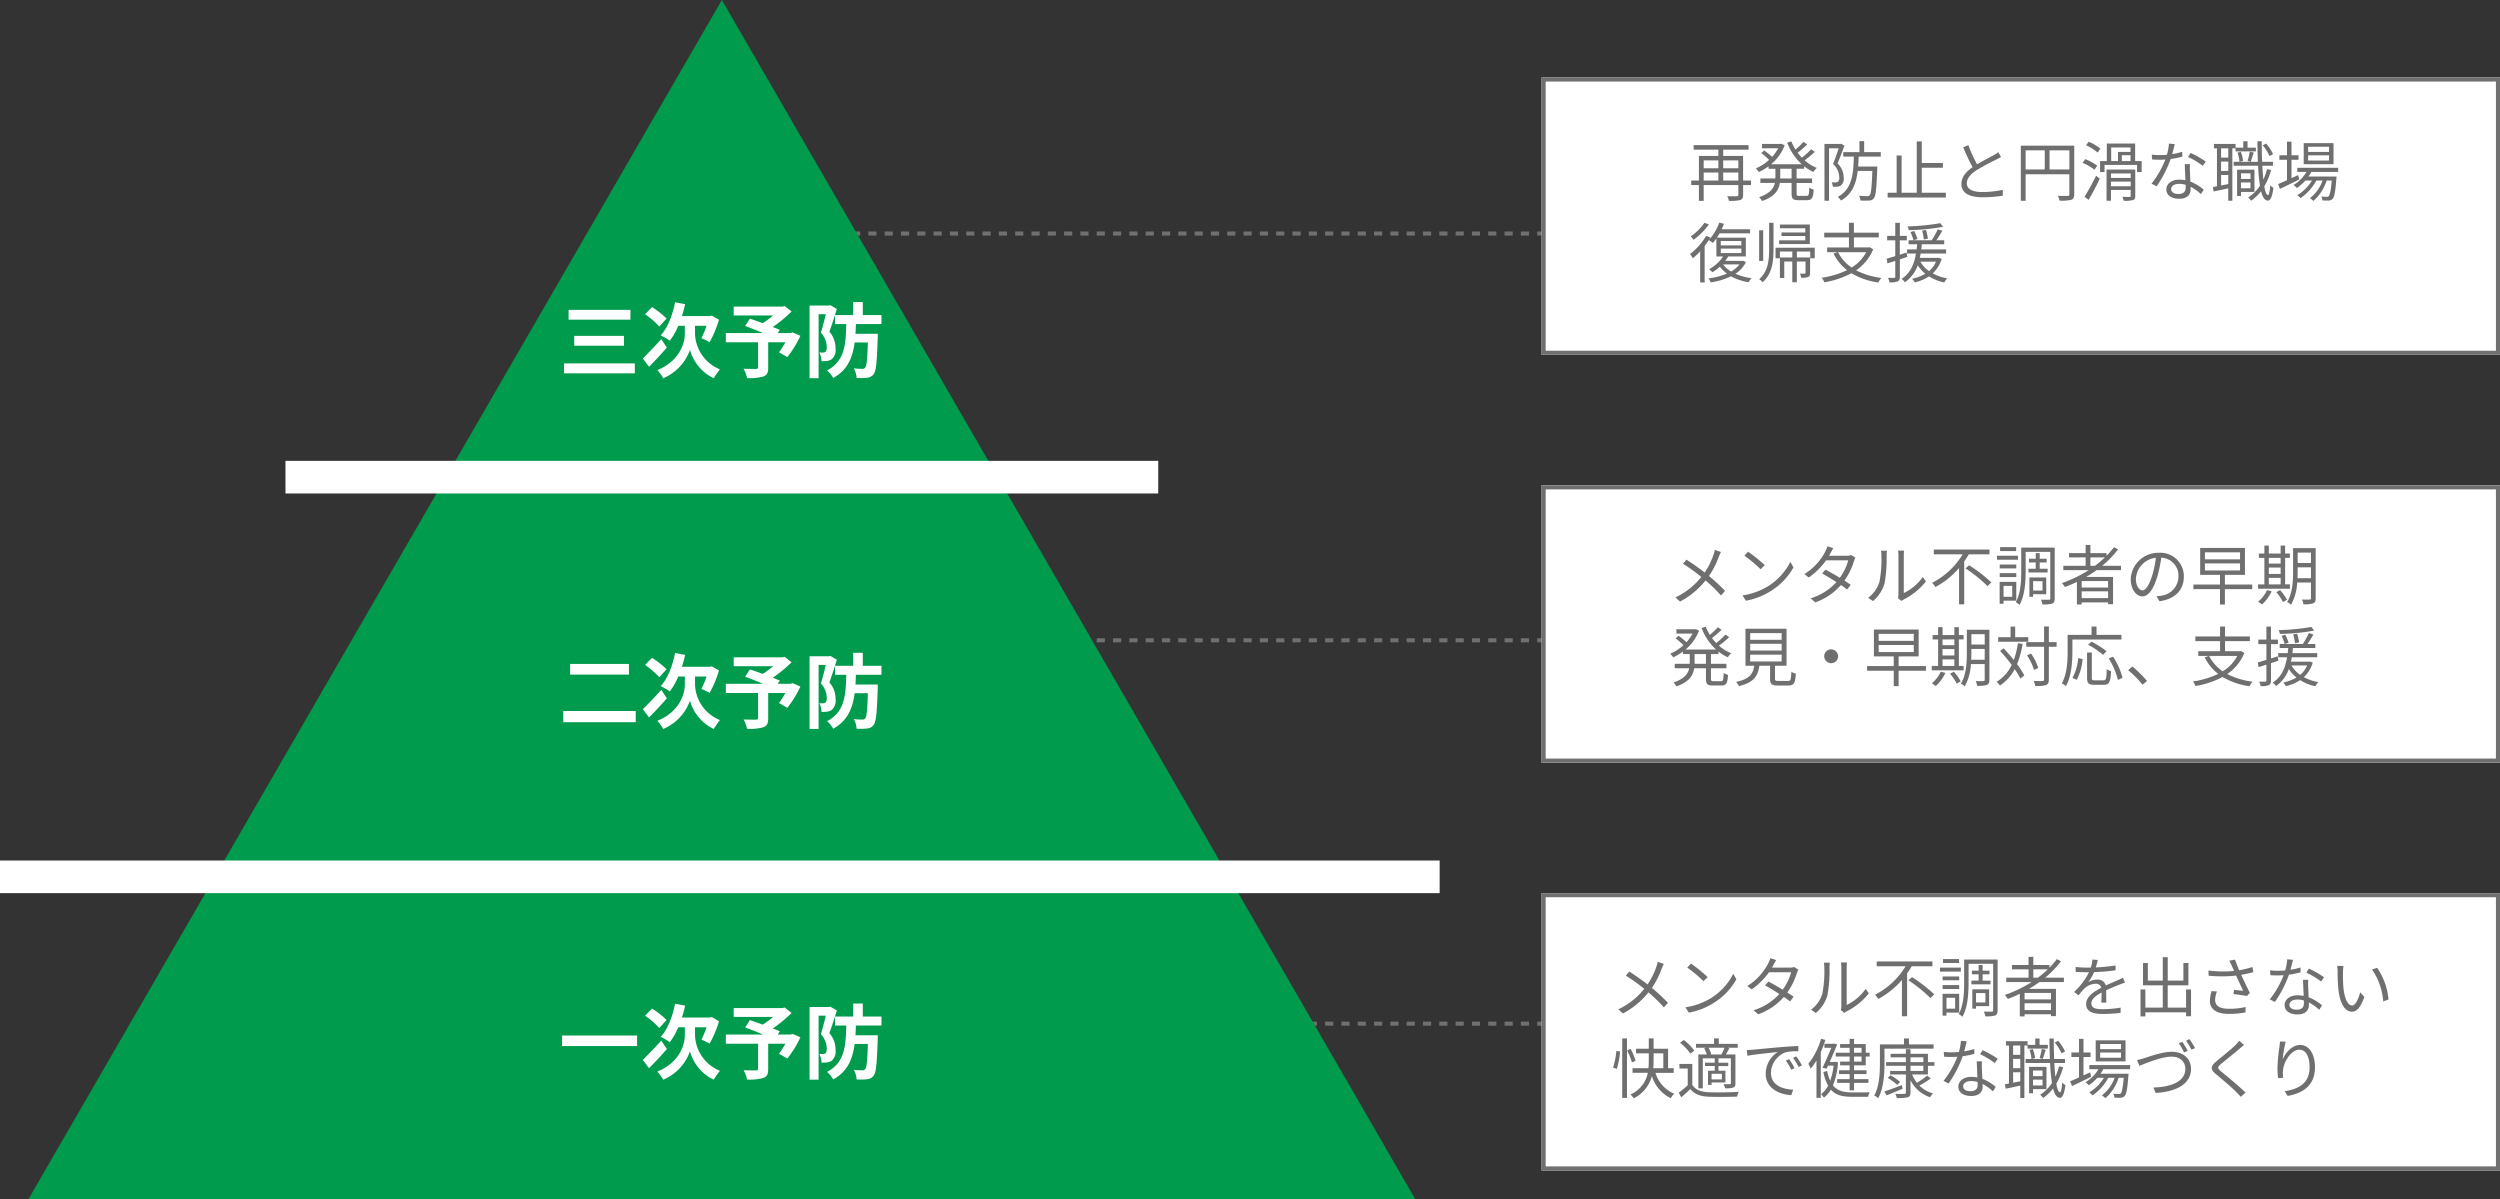
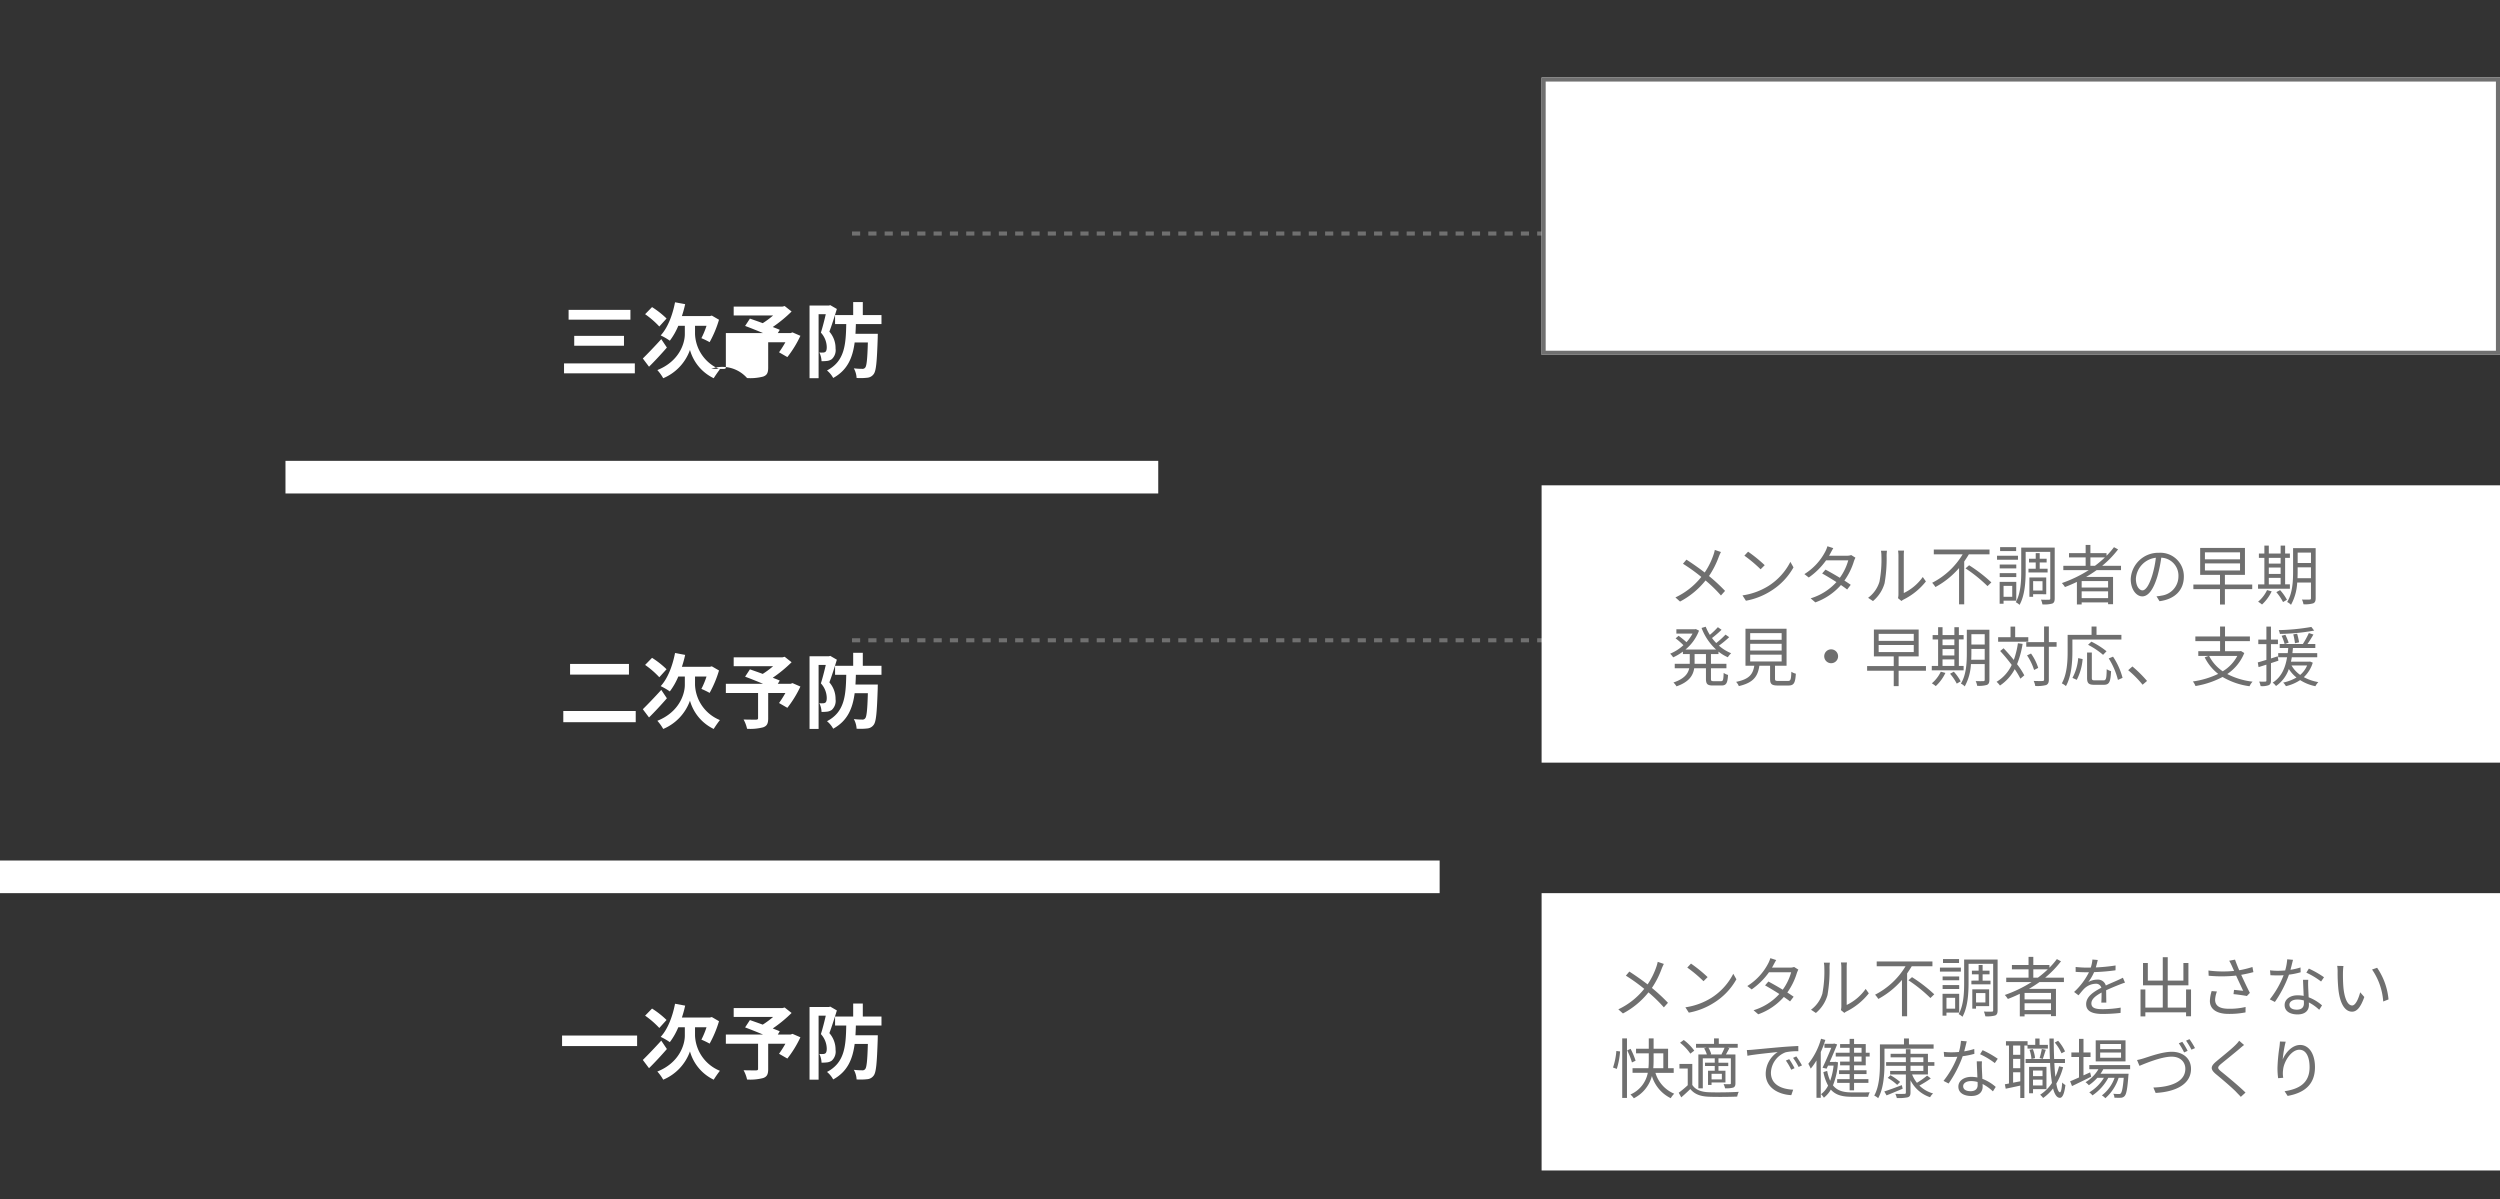
<svg xmlns="http://www.w3.org/2000/svg" width="613" height="294" viewBox="0 0 613 294">
  <rect x="0" y="0" width="613" height="294" fill="#333333" stroke="none" />
  <g id="グループ_5427" data-name="グループ 5427" transform="translate(-368 -6271)">
    <path id="パス_694" data-name="パス 694" d="M4094.914-16697.738h169.539" transform="translate(-3518 23026)" fill="none" stroke="#707070" stroke-width="1" stroke-dasharray="2" />
    <path id="パス_695" data-name="パス 695" d="M4094.914-16697.738h169.539" transform="translate(-3518 23125.738)" fill="none" stroke="#707070" stroke-width="1" stroke-dasharray="2" />
-     <path id="パス_696" data-name="パス 696" d="M4094.914-16697.738h169.539" transform="translate(-3518 23219.738)" fill="none" stroke="#707070" stroke-width="1" stroke-dasharray="2" />
    <g id="グループ_5426" data-name="グループ 5426" transform="translate(-139)">
-       <path id="多角形_7" data-name="多角形 7" d="M170,0,340,294H0Z" transform="translate(514 6271)" fill="#009b4c" />
      <g id="長方形_814" data-name="長方形 814" transform="translate(885 6290)" fill="#fff" stroke="#707070" stroke-width="1">
        <rect width="235" height="68" stroke="none" />
        <rect x="0.5" y="0.5" width="234" height="67" fill="none" />
      </g>
      <g id="長方形_815" data-name="長方形 815" transform="translate(885 6390)" fill="#fff" stroke="#707070" stroke-width="1">
        <rect width="235" height="68" stroke="none" />
-         <rect x="0.5" y="0.5" width="234" height="67" fill="none" />
      </g>
      <g id="長方形_816" data-name="長方形 816" transform="translate(885 6490)" fill="#fff" stroke="#707070" stroke-width="1">
        <rect width="235" height="68" stroke="none" />
-         <rect x="0.5" y="0.5" width="234" height="67" fill="none" />
      </g>
-       <path id="パス_780" data-name="パス 780" d="M8.528,15.272V13.3H12.24v1.968ZM3.744,13.3h3.6v1.968h-3.6Zm3.6-2.976v1.936h-3.6V10.328Zm4.9,0v1.936H8.528V10.328Zm3.1,4.944H13.408V9.24H8.528V7.7h6.224V6.584H1.28V7.7H7.344V9.24H2.576v6.032H.688v1.1H2.576v3.888H3.744V16.376h8.5v2.4c0,.256-.1.336-.384.336-.272.016-1.3.032-2.352,0a4.481,4.481,0,0,1,.432,1.136,9.746,9.746,0,0,0,2.784-.208c.512-.192.688-.544.688-1.264v-2.4h1.936ZM25.3,14.76H22.512V12.376H25.3Zm3.072-2.384v-.608a10.179,10.179,0,0,0,2.288,1.392,5.5,5.5,0,0,1,.816-.992,10.4,10.4,0,0,1-2.992-1.856,23.726,23.726,0,0,0,2.512-2.08l-.9-.624a20.846,20.846,0,0,1-2.272,2.064,10.864,10.864,0,0,1-1.04-1.232A24.765,24.765,0,0,0,29.12,6.424l-.9-.64a18.706,18.706,0,0,1-1.968,1.888,11.71,11.71,0,0,1-1.008-2l-1.024.3a13.788,13.788,0,0,0,3.568,5.3h-7.52A11.164,11.164,0,0,0,23.6,6.632l-.784-.384-.208.048h-4.56V7.352h3.968a11.208,11.208,0,0,1-1.488,2.112A22.249,22.249,0,0,0,18.592,7.9l-.736.624a16.961,16.961,0,0,1,1.92,1.68,11.066,11.066,0,0,1-3.248,2.08,6.436,6.436,0,0,1,.736.9,13.11,13.11,0,0,0,2.384-1.408v.608h1.68V14.76h-3.68v1.1H21.2c-.288,1.328-1.2,2.592-3.872,3.488a4.643,4.643,0,0,1,.752.944c3.136-1.088,4.08-2.72,4.336-4.432H25.3v2.56c0,1.312.352,1.664,1.7,1.664h2.1c1.168,0,1.5-.56,1.616-2.592a3.278,3.278,0,0,1-1.072-.5c-.064,1.712-.144,2.032-.64,2.032H27.168c-.544,0-.64-.1-.64-.592V15.864H30.32v-1.1H26.528V12.376Zm9.088-6.128L37.28,6.3H33.36v13.92h1.12V7.368h2.352c-.352,1.12-.864,2.64-1.36,3.824a4.666,4.666,0,0,1,1.52,3.28,1.37,1.37,0,0,1-.336,1.1,1.2,1.2,0,0,1-.544.16c-.288,0-.608,0-1.008-.032a2.539,2.539,0,0,1,.3,1.088,9.139,9.139,0,0,0,1.152-.016,1.806,1.806,0,0,0,.864-.32,2.173,2.173,0,0,0,.656-1.888,4.968,4.968,0,0,0-1.52-3.52c.576-1.3,1.216-2.976,1.7-4.32ZM47.168,9.4V8.3h-4.08V5.608H41.936V8.3H37.968V9.4H40.56c-.112,4.272-.4,7.984-3.952,9.888a3.732,3.732,0,0,1,.8.88c2.768-1.552,3.728-4.144,4.1-7.248h3.584c-.128,4.064-.32,5.6-.672,5.968-.128.176-.288.208-.576.208-.32,0-1.136-.016-2.016-.1a2.824,2.824,0,0,1,.352,1.168,16.147,16.147,0,0,0,2.176,0,1.365,1.365,0,0,0,1.1-.528c.48-.56.656-2.336.848-7.264v-.544H41.616c.064-.784.1-1.6.128-2.432Zm10.048,8.864V12.136H62.4V10.968H57.216v-5.3H55.984V18.264H52.272V9.128H51.056v9.136H48.848v1.168H63.12V18.264ZM75.968,8.312a6.359,6.359,0,0,1-1.136.752c-.864.5-2.576,1.328-4.064,2.224A36.4,36.4,0,0,1,68.64,6.6l-1.264.512a52.513,52.513,0,0,0,2.3,4.88c-1.7,1.184-2.736,2.48-2.736,4.112,0,2.368,2.16,3.264,5.136,3.264a31.1,31.1,0,0,0,5.008-.384v-1.44a23.338,23.338,0,0,1-5.072.544c-2.5,0-3.744-.816-3.744-2.128,0-1.2.88-2.24,2.352-3.2a53.376,53.376,0,0,1,4.816-2.608c.464-.24.864-.448,1.216-.672Zm12.576,4.24V7.864h4.864v4.688ZM82.688,7.864h4.688v4.688H82.688Zm11.92-1.152H81.5v13.52h1.184v-6.5h10.72v4.9c0,.3-.112.4-.4.4-.3.016-1.344.032-2.432-.016a5.117,5.117,0,0,1,.448,1.184,10.075,10.075,0,0,0,2.848-.208c.544-.208.736-.592.736-1.36Zm6.416.752a11.422,11.422,0,0,0-2.88-1.712l-.64.864a11.817,11.817,0,0,1,2.832,1.792Zm-.784,4.16a12.861,12.861,0,0,0-2.928-1.6l-.656.9a12.366,12.366,0,0,1,2.912,1.7Zm-2.1,8.368c.88-1.488,1.936-3.488,2.72-5.184l-.9-.736a52.255,52.255,0,0,1-2.832,5.168Zm5.472-3.312V15.528h4.832V16.68Zm4.832-3.152v1.1h-4.832v-1.1Zm1.12-.96h-7.04v7.648h1.088v-2.64h4.832v1.456c0,.192-.064.24-.272.256-.224,0-.976,0-1.776-.032a4.162,4.162,0,0,1,.336.976,7.72,7.72,0,0,0,2.272-.176c.432-.16.56-.448.56-1.024Zm-5.9-5.408H108.4V8.248h-3.072V10.5h-1.664ZM108.4,10.5h-2.128V9.048H108.4Zm1.136,0V6.2h-6.944v4.3h-1.648v2.688h1.088V11.448H110v1.744h1.136V10.5Zm17.312.112A23.963,23.963,0,0,0,123.136,8.5l-.624.992a19.031,19.031,0,0,1,3.616,2.176Zm-5.76-2.4a16.2,16.2,0,0,1-2.464.576c.256-.912.464-1.872.624-2.448l-1.424-.128a12.987,12.987,0,0,1-.5,2.736c-.608.048-1.2.08-1.76.08a14.925,14.925,0,0,1-1.952-.112l.1,1.2c.592.032,1.248.048,1.84.048q.7,0,1.392-.048a22.728,22.728,0,0,1-3.392,5.92l1.248.64a28.47,28.47,0,0,0,3.456-6.7A18.85,18.85,0,0,0,121.12,9.4Zm.832,8.848c0,.784-.432,1.5-1.728,1.5-1.232,0-1.824-.5-1.824-1.232,0-.72.768-1.248,1.936-1.248a5.77,5.77,0,0,1,1.6.224C121.92,16.6,121.92,16.856,121.92,17.064ZM121.7,11.24c.032,1.1.112,2.656.16,3.952a7.5,7.5,0,0,0-1.5-.144c-1.792,0-3.168.944-3.168,2.4,0,1.568,1.424,2.288,3.168,2.288,1.952,0,2.784-1.04,2.784-2.3,0-.176,0-.4-.016-.64a11.023,11.023,0,0,1,2.544,1.808l.688-1.088a10.694,10.694,0,0,0-3.28-1.984c-.032-.96-.1-2-.112-2.576a15.412,15.412,0,0,1,.016-1.712Zm21.648-2.432a10.452,10.452,0,0,0-1.7-2.608l-.816.432a11.075,11.075,0,0,1,1.648,2.64Zm-10.976.832h-1.76V7.368h1.76Zm-1.76,6.832v-2.56h1.76v2.224Zm1.76-3.552h-1.76V10.632h1.76Zm1.776-5.552V8.12h4.992V7.208H137.1V5.64h-1.056V7.208H134.16V6.3h-5.3V7.368h.736v9.3q-.552.12-1.008.192l.208,1.088c1.024-.208,2.288-.48,3.568-.768v3.04h1.008V7.368Zm3.744,3.28c.208-.576.48-1.472.736-2.24l-.976-.208a19.9,19.9,0,0,1-.544,2.24Zm-.064,2.848v1.376h-2.336V13.5Zm-2.336,3.664V15.736h2.336V17.16Zm3.3.9V12.6h-4.256v6.464h.96V18.056Zm-4.16-9.648a8.4,8.4,0,0,1,.48,2.256l.88-.208a7.636,7.636,0,0,0-.544-2.224Zm7.248,4.048a13.953,13.953,0,0,1-.9,2.576c-.112-.992-.192-2.128-.256-3.392h2.608v-.976h-2.656c-.064-1.552-.1-3.264-.1-5.024H139.52c.016,1.776.048,3.472.112,5.024H133.68v.976h6a44.843,44.843,0,0,0,.464,4.9,9.741,9.741,0,0,1-2.9,2.88,5.577,5.577,0,0,1,.736.8,11.2,11.2,0,0,0,2.432-2.336c.368,1.44.912,2.288,1.664,2.3.512.016,1.072-.64,1.36-3.136a2.978,2.978,0,0,1-.784-.624c-.1,1.5-.3,2.4-.544,2.4-.368-.016-.672-.8-.9-2.128a15.444,15.444,0,0,0,1.664-4.016Zm15.2-4.208h-5.12V6.984h5.12Zm0,2.112h-5.12V9.08h5.12Zm1.1-4.272h-7.312v5.168h7.312ZM149.5,13.944l-1.632.736v-4.5H149.6V9.064h-1.728V5.736h-1.1V9.064H144.9v1.12h1.872v5.008c-.816.368-1.568.688-2.176.944l.464,1.168c1.344-.64,3.088-1.488,4.7-2.3Zm9.808-.784V12.152H149.3V13.16h2.24a9.06,9.06,0,0,1-3.168,3.2,5.215,5.215,0,0,1,.816.736,10.977,10.977,0,0,0,2.08-1.824h1.616a10.559,10.559,0,0,1-3.6,3.584,3.147,3.147,0,0,1,.784.736,12.084,12.084,0,0,0,3.888-4.32H155.5a9.411,9.411,0,0,1-3.12,4.32,3.626,3.626,0,0,1,.848.688,11.131,11.131,0,0,0,3.264-5.008h1.248c-.208,2.512-.448,3.52-.72,3.808-.112.16-.256.176-.48.176-.24,0-.768-.016-1.36-.064a2.018,2.018,0,0,1,.272.96c.64.032,1.232.032,1.584.016a1.3,1.3,0,0,0,.9-.4c.448-.464.7-1.712.944-5.008a4.565,4.565,0,0,0,.048-.48h-6.88a10,10,0,0,0,.688-1.12ZM3.936,25.624a12.79,12.79,0,0,1-3.36,3.328,6.952,6.952,0,0,1,.672.864,16.981,16.981,0,0,0,3.776-3.792Zm8.576,10.208a6.779,6.779,0,0,1-2.032,1.744A6.65,6.65,0,0,1,8.5,35.832ZM7.936,31.96h5.04v1.088H7.936Zm0-1.872h5.04v1.088H7.936Zm5.44,4.832-.208.048H9.024a8.968,8.968,0,0,0,.72-1.072L9.7,33.88H14.08V29.272H6.992a11.571,11.571,0,0,0,.64-1.056H15.12v-.992H8.144a11.169,11.169,0,0,0,.576-1.36l-1.168-.272a11.446,11.446,0,0,1-2.5,4.176c.112-.176.224-.368.32-.544L4.32,28.856A14.921,14.921,0,0,1,.4,33.272a8.867,8.867,0,0,1,.672,1.056A16.259,16.259,0,0,0,2.88,32.616v7.648h1.1V31.32q.552-.72,1.008-1.44a7.748,7.748,0,0,1,.992.688,10.655,10.655,0,0,0,.88-1.1V33.88H8.512A9.3,9.3,0,0,1,5.056,37c.224.176.64.56.832.752a11.019,11.019,0,0,0,1.824-1.36,8.693,8.693,0,0,0,1.728,1.7,17,17,0,0,1-4.512,1.168,3.885,3.885,0,0,1,.528.976,16.673,16.673,0,0,0,4.976-1.488A12.957,12.957,0,0,0,14.768,40.2a4.841,4.841,0,0,1,.7-.992A13.9,13.9,0,0,1,11.52,38.12,7.083,7.083,0,0,0,14.1,35.288Zm16.4-8.864H22.432v.912h6.224v1.04h-5.84v.864h5.84v1.056H22.24v.912h7.536Zm-11.44,1.408h-.992v7.52h.992Zm1.456,4.544c0,2.848-.24,5.472-2.448,7.456a3.611,3.611,0,0,1,.864.752c2.352-2.16,2.656-5.056,2.656-8.208V25.624H19.792Zm5.68,2.128h-3.04V32.68h3.04Zm-4.112-2.4v2.592h1.072V39.16H23.5V35.128h1.968v5.088h1.12V35.128H28.72V37.9c0,.144-.032.192-.192.208-.16,0-.608,0-1.184-.016a3.324,3.324,0,0,1,.3,1.008,4.384,4.384,0,0,0,1.728-.192c.384-.176.464-.464.464-.992V34.136H26.592V32.68h3.28v1.648h1.1V31.736Zm22.224,1.1a9.594,9.594,0,0,1-3.568,3.76,10.01,10.01,0,0,1-3.328-3.76Zm.9-1.216-.224.048h-3.68V29.208h6.1V28.056h-6.1V25.624H39.36v2.432H33.3v1.152H39.36v2.464H34.016V32.84h2.528l-.96.336A11.742,11.742,0,0,0,38.9,37.24,21.3,21.3,0,0,1,32.688,39.1a4.135,4.135,0,0,1,.64,1.12,21.661,21.661,0,0,0,6.64-2.224,17.518,17.518,0,0,0,6.608,2.272,4.435,4.435,0,0,1,.752-1.12,18.042,18.042,0,0,1-6.208-1.872A11.306,11.306,0,0,0,45.3,32.12Zm17.264-5.9a52.588,52.588,0,0,1-8,.784,4.132,4.132,0,0,1,.288.928,51.553,51.553,0,0,0,8.4-.816ZM58.736,29.5a17.445,17.445,0,0,0-.48-2.112l-.944.16a17.053,17.053,0,0,1,.416,2.176Zm-5.072,4.5L53.5,32.92l-1.664.528v-3.52h1.712v-1.1H51.84v-3.2H50.72v3.2H48.736v1.1H50.72V33.8c-.8.24-1.52.464-2.112.624l.192,1.152c.592-.176,1.232-.384,1.92-.608V38.84c0,.24-.08.288-.272.288-.176.016-.816.016-1.5,0a4.863,4.863,0,0,1,.352,1.1,4.577,4.577,0,0,0,1.984-.224c.4-.192.56-.512.56-1.168V34.6Zm.784-6.112a13.394,13.394,0,0,1,.752,2.032l.976-.336a16.161,16.161,0,0,0-.8-1.936ZM60.7,35.16a6.112,6.112,0,0,1-1.7,2.32,7.328,7.328,0,0,1-2.128-2.32Zm.72-.96-.208.032h-4.48c.08-.352.16-.72.208-1.072h6.24V32.152H57.1c.048-.432.1-.864.128-1.264H62.72v-.976H60.784c.5-.688,1.024-1.552,1.472-2.32l-1.12-.368a21.173,21.173,0,0,1-1.472,2.688h-5.68v.976h2.1c-.032.4-.08.832-.128,1.264H53.616V33.16h2.176c-.384,2.32-1.248,4.8-3.536,6.224a3.36,3.36,0,0,1,.816.832,8.335,8.335,0,0,0,3.152-4.176A8.28,8.28,0,0,0,58.1,38.12a10.742,10.742,0,0,1-3.264,1.248,3.571,3.571,0,0,1,.672.88,10.648,10.648,0,0,0,3.488-1.488,11.015,11.015,0,0,0,3.744,1.5,4.457,4.457,0,0,1,.72-1.008A11.492,11.492,0,0,1,59.9,38.04,8.1,8.1,0,0,0,62.1,34.488Z" transform="translate(921 6300)" fill="#6f6f6f" />
      <path id="パス_781" data-name="パス 781" d="M11.472,6.84a9.178,9.178,0,0,1-.32,1.184,18.309,18.309,0,0,1-2.16,4.352c-1.264-.976-3.12-2.288-4.48-3.152l-.848,1.008a44.143,44.143,0,0,1,4.5,3.232,17.8,17.8,0,0,1-6.352,5.024L2.944,19.5A19.689,19.689,0,0,0,9.2,14.328a35.684,35.684,0,0,1,3.776,3.68l1.008-1.12a43.8,43.8,0,0,0-3.936-3.648,21.558,21.558,0,0,0,2.4-4.72c.128-.336.368-.864.528-1.168Zm8.16.432-.912.976A33.23,33.23,0,0,1,22.7,11.592l1.008-1.008A35.036,35.036,0,0,0,19.632,7.272Zm-1.376,10.72L19.1,19.3a17.247,17.247,0,0,0,6.288-2.5,15.959,15.959,0,0,0,5.376-5.68L30,9.768a15.072,15.072,0,0,1-5.344,5.888A16.521,16.521,0,0,1,18.256,17.992ZM44.912,8.1a2.821,2.821,0,0,1-1.056.16H39.488c.128-.208.24-.4.336-.592.16-.3.448-.848.7-1.264l-1.44-.464a6.875,6.875,0,0,1-.512,1.28,14.27,14.27,0,0,1-5.136,5.552l1.072.832A17.36,17.36,0,0,0,38.752,9.4h5.44a13.379,13.379,0,0,1-2.064,4.272c-1.248-.752-2.592-1.52-3.52-2l-.816.944c.9.5,2.24,1.3,3.5,2.112a14.021,14.021,0,0,1-6.32,3.984l1.152.992A15.16,15.16,0,0,0,42.4,15.448c.608.416,1.136.8,1.52,1.1L44.8,15.4c-.4-.288-.944-.656-1.552-1.04a16.278,16.278,0,0,0,2.336-4.752,7.01,7.01,0,0,1,.368-.864Zm5.344,11.28A8.827,8.827,0,0,0,53.1,15a35,35,0,0,0,.5-6.8c0-.48.064-.96.08-1.152H52.208a5.894,5.894,0,0,1,.112,1.168,28.635,28.635,0,0,1-.48,6.432,7.594,7.594,0,0,1-2.784,3.936Zm6.976-.016A3.2,3.2,0,0,1,57.776,19a16.093,16.093,0,0,0,5.456-4.432l-.768-1.088a12.139,12.139,0,0,1-4.656,3.936V8.184A10.174,10.174,0,0,1,57.872,7H56.4a7.825,7.825,0,0,1,.1,1.184v9.584a3.81,3.81,0,0,1-.112.9Zm21.6-11.44V6.744H65.168V7.928H72.24A18.563,18.563,0,0,1,64.768,14.9a8.183,8.183,0,0,1,.8,1.04,20.517,20.517,0,0,0,5.792-4.656v8.9h1.264V9.688c.4-.592.784-1.168,1.136-1.76Zm-5.888,3.44a35.7,35.7,0,0,1,5.392,4.352l.944-.912A36.518,36.518,0,0,0,73.824,10.6Zm12.416-5.2H81.424v.96H85.36Zm.448,2.1H80.672V9.24h5.136Zm-.416,2.16H81.328v.944h4.064ZM81.328,13.5h4.064v-.96H81.328Zm3.072,2.16v2.672H82.272V15.656Zm.992,3.632V14.68h-4.08v5.36h.96v-.752Zm2.992-7.84v.912h4.688v-.912H91.136V9.912h1.7V9h-1.7V7.624H90.16V9H88.512v.912H90.16v1.536Zm3.44,3.056v2.288h-2.3V14.5Zm.912,3.2V13.592H88.608v4.736h.912V17.7ZM94.816,6.28H86.608v5.7c0,2.352-.1,5.472-1.344,7.68a4.015,4.015,0,0,1,.928.656c1.328-2.336,1.5-5.856,1.5-8.336V7.32h6.032V18.712c0,.272-.08.336-.32.336-.272.016-1.1.032-1.952-.016a5.694,5.694,0,0,1,.352,1.168,7.322,7.322,0,0,0,2.416-.208c.448-.192.592-.576.592-1.28Zm8.752,4.448V8.68h3.552a25.3,25.3,0,0,1-2.432,2.048Zm4.336,5.328h-6.48V14.472h6.48Zm-6.48,2.608V17h6.48v1.664Zm9.648-6.864V10.728h-4.608a24.267,24.267,0,0,0,3.888-4.016l-1.008-.544A18.739,18.739,0,0,1,107.52,8.28V7.624h-3.952v-2H102.4v2H98.32V8.68h4.08v2.048H96.928V11.8h6.224a31.573,31.573,0,0,1-6.576,3.168,6.929,6.929,0,0,1,.752.976c.976-.368,1.968-.8,2.928-1.264v5.536h1.168V19.7h6.48v.448h1.216V13.464h-6.608c.88-.512,1.744-1.072,2.576-1.664Zm5.264,4.96c-.688,0-1.616-.88-1.616-2.88a5.525,5.525,0,0,1,4.9-5.12,25.563,25.563,0,0,1-.88,4.272C117.92,15.7,117.04,16.76,116.336,16.76Zm4.176,2.656c3.776-.5,5.968-2.72,5.968-6.048a5.752,5.752,0,0,0-6.08-5.824,6.766,6.766,0,0,0-6.944,6.448c0,2.608,1.424,4.24,2.832,4.24,1.472,0,2.736-1.68,3.712-4.928a33.485,33.485,0,0,0,.944-4.56,4.392,4.392,0,0,1,4.208,4.592,4.75,4.75,0,0,1-4.016,4.688,9.932,9.932,0,0,1-1.36.192Zm11.136-9.264h8.608V11.88h-8.608Zm0-2.72h8.608V9.144h-8.608Zm11.6,7.888h-6.7V12.952h4.912V6.36H130.48v6.592h4.864V15.32h-6.528v1.136h6.528v3.776h1.2V16.456h6.7Zm4.064-1.632h2.9v1.6h-2.9Zm2.9-4.9V10.2h-2.9V8.792Zm-2.9,2.368h2.9v1.568h-2.9Zm5.168,4.128h-1.168v-6.5h1.168V7.72h-1.168V5.784h-1.1V7.72h-2.9V5.784h-1.088V7.72H144.88V8.792h1.344v6.5h-1.552V16.36h7.808Zm-5.6,1.408a8.347,8.347,0,0,1-2.192,2.848,7.356,7.356,0,0,1,.96.688A10.576,10.576,0,0,0,148.016,17Zm2.272.5a12.561,12.561,0,0,1,1.648,2.432l.96-.56a11.853,11.853,0,0,0-1.68-2.368Zm5.2-3.424c.016-.544.032-1.088.032-1.584V11.112h3.264v2.656Zm3.3-6.272V10.04h-3.264V7.5ZM158.8,6.408h-5.536v5.776c0,2.288-.128,5.312-1.456,7.424a3.385,3.385,0,0,1,.944.7,12.526,12.526,0,0,0,1.52-5.472h3.376v3.84c0,.256-.1.336-.336.336-.224.016-1.024.016-1.872,0a4.209,4.209,0,0,1,.368,1.152,7.092,7.092,0,0,0,2.384-.224c.432-.192.608-.544.608-1.248ZM9.3,34.76H6.512V32.376H9.3Zm3.072-2.384v-.608a10.179,10.179,0,0,0,2.288,1.392,5.5,5.5,0,0,1,.816-.992,10.4,10.4,0,0,1-2.992-1.856,23.726,23.726,0,0,0,2.512-2.08l-.9-.624a20.846,20.846,0,0,1-2.272,2.064,10.864,10.864,0,0,1-1.04-1.232,24.764,24.764,0,0,0,2.336-2.016l-.9-.64a18.706,18.706,0,0,1-1.968,1.888,11.711,11.711,0,0,1-1.008-2l-1.024.3a13.788,13.788,0,0,0,3.568,5.3H4.272A11.164,11.164,0,0,0,7.6,26.632l-.784-.384-.208.048H2.048v1.056H6.016a11.208,11.208,0,0,1-1.488,2.112A22.249,22.249,0,0,0,2.592,27.9l-.736.624a16.96,16.96,0,0,1,1.92,1.68A11.066,11.066,0,0,1,.528,32.28a6.436,6.436,0,0,1,.736.9,13.11,13.11,0,0,0,2.384-1.408v.608h1.68V34.76H1.648v1.1H5.2c-.288,1.328-1.2,2.592-3.872,3.488a4.643,4.643,0,0,1,.752.944c3.136-1.088,4.08-2.72,4.336-4.432H9.3v2.56c0,1.312.352,1.664,1.7,1.664h2.1c1.168,0,1.5-.56,1.616-2.592a3.278,3.278,0,0,1-1.072-.5c-.064,1.712-.144,2.032-.64,2.032H11.168c-.544,0-.64-.1-.64-.592V35.864H14.32v-1.1H10.528V32.376Zm7.776.144h7.712v1.664H20.144Zm0-2.656h7.712v1.648H20.144Zm0-2.624h7.712v1.632H20.144Zm6.9,11.728c-.688,0-.816-.08-.816-.544V35.24h2.832V26.168H18.992V35.24h2.16c-.336,2.048-1.184,3.3-4.464,3.952a3.311,3.311,0,0,1,.672,1.04c3.632-.832,4.656-2.432,5.04-4.992h2.624v3.2c0,1.3.4,1.648,1.9,1.648H29.5c1.344,0,1.7-.576,1.84-2.9a3.263,3.263,0,0,1-1.1-.48c-.064,1.968-.192,2.256-.832,2.256ZM38.3,32.92a1.7,1.7,0,1,0,1.7-1.7A1.687,1.687,0,0,0,38.3,32.92Zm13.344-2.768h8.608V31.88H51.648Zm0-2.72h8.608v1.712H51.648Zm11.6,7.888h-6.7V32.952h4.912V26.36H50.48v6.592h4.864V35.32H48.816v1.136h6.528v3.776h1.2V36.456h6.7Zm4.064-1.632h2.9v1.6h-2.9Zm2.9-4.9V30.2h-2.9V28.792Zm-2.9,2.368h2.9v1.568h-2.9Zm5.168,4.128H71.312v-6.5H72.48V27.72H71.312V25.784h-1.1V27.72h-2.9V25.784H66.224V27.72H64.88v1.072h1.344v6.5H64.672V36.36H72.48ZM66.88,36.7a8.347,8.347,0,0,1-2.192,2.848,7.356,7.356,0,0,1,.96.688A10.576,10.576,0,0,0,68.016,37Zm2.272.5A12.561,12.561,0,0,1,70.8,39.624l.96-.56A11.853,11.853,0,0,0,70.08,36.7Zm5.2-3.424c.016-.544.032-1.088.032-1.584V31.112h3.264v2.656Zm3.3-6.272V30.04H74.384V27.5ZM78.8,26.408H73.264v5.776c0,2.288-.128,5.312-1.456,7.424a3.385,3.385,0,0,1,.944.7,12.526,12.526,0,0,0,1.52-5.472h3.376v3.84c0,.256-.1.336-.336.336-.224.016-1.024.016-1.872,0a4.209,4.209,0,0,1,.368,1.152,7.092,7.092,0,0,0,2.384-.224c.432-.192.608-.544.608-1.248Zm9.536,1.84H85.12V25.64H83.984v2.608h-3.04v1.1h7.392ZM85.792,29.72a20.734,20.734,0,0,1-1.008,4.1c-.8-.992-1.68-2-2.512-2.864l-.832.672a40.494,40.494,0,0,1,2.832,3.408,9.517,9.517,0,0,1-3.712,4.144,5.441,5.441,0,0,1,.832.912,10.926,10.926,0,0,0,3.616-4.016A18.9,18.9,0,0,1,86.4,38.408l.96-.816a19.384,19.384,0,0,0-1.776-2.736,22.663,22.663,0,0,0,1.36-4.976Zm9.488-.272h-1.9v-3.84H92.208v3.84H87.84v1.136h4.368V38.6c0,.288-.112.368-.384.384s-1.152.016-2.16-.016a4.94,4.94,0,0,1,.384,1.232,8.4,8.4,0,0,0,2.656-.224c.48-.224.672-.576.672-1.376V30.584h1.9Zm-4.512,6.32a12.463,12.463,0,0,0-1.76-3.52l-.976.448A13.994,13.994,0,0,1,89.76,36.28Zm20.4-6.96V27.672h-6.1V25.624h-1.216v2.048H97.984V31.8c0,2.272-.128,5.472-1.424,7.76a4.43,4.43,0,0,1,1.008.672c1.36-2.416,1.584-6,1.584-8.432V28.808Zm-3.648,2.88a19.536,19.536,0,0,0-3.712-2.352l-.816.768a19.052,19.052,0,0,1,3.68,2.464Zm-7.3,7.008a13.416,13.416,0,0,0,1.44-5.088l-1.088-.24a12.024,12.024,0,0,1-1.408,4.848Zm4.432.128c-.608,0-.736-.1-.736-.64V32.008h-1.168v6.176c0,1.328.368,1.728,1.76,1.728h2.336c1.36,0,1.664-.7,1.792-3.344a3.8,3.8,0,0,1-1.072-.48c-.048,2.336-.144,2.736-.8,2.736Zm3.408-5.376a18.094,18.094,0,0,1,2.256,5.264l1.136-.5a17.238,17.238,0,0,0-2.336-5.2Zm9.392,5.52a30.032,30.032,0,0,0-3.584-3.552l-1.04.912a25.741,25.741,0,0,1,3.536,3.568Zm22.128-6.128a9.594,9.594,0,0,1-3.568,3.76,10.01,10.01,0,0,1-3.328-3.76Zm.9-1.216-.224.048h-3.68V29.208h6.1V28.056h-6.1V25.624H135.36v2.432H129.3v1.152h6.064v2.464h-5.344V32.84h2.528l-.96.336A11.742,11.742,0,0,0,134.9,37.24a21.3,21.3,0,0,1-6.208,1.856,4.135,4.135,0,0,1,.64,1.12,21.661,21.661,0,0,0,6.64-2.224,17.518,17.518,0,0,0,6.608,2.272,4.435,4.435,0,0,1,.752-1.12,18.042,18.042,0,0,1-6.208-1.872A11.306,11.306,0,0,0,141.3,32.12Zm17.264-5.9a52.588,52.588,0,0,1-8,.784,4.132,4.132,0,0,1,.288.928,51.553,51.553,0,0,0,8.4-.816ZM154.736,29.5a17.44,17.44,0,0,0-.48-2.112l-.944.16a17.052,17.052,0,0,1,.416,2.176Zm-5.072,4.5-.16-1.072-1.664.528v-3.52h1.712v-1.1H147.84v-3.2h-1.12v3.2h-1.984v1.1h1.984V33.8c-.8.24-1.52.464-2.112.624l.192,1.152c.592-.176,1.232-.384,1.92-.608V38.84c0,.24-.08.288-.272.288-.176.016-.816.016-1.5,0a4.863,4.863,0,0,1,.352,1.1,4.577,4.577,0,0,0,1.984-.224c.4-.192.56-.512.56-1.168V34.6Zm.784-6.112a13.393,13.393,0,0,1,.752,2.032l.976-.336a16.161,16.161,0,0,0-.8-1.936Zm6.256,7.28a6.112,6.112,0,0,1-1.7,2.32,7.328,7.328,0,0,1-2.128-2.32Zm.72-.96-.208.032h-4.48c.08-.352.16-.72.208-1.072h6.24V32.152H153.1c.048-.432.1-.864.128-1.264h5.488v-.976h-1.936c.5-.688,1.024-1.552,1.472-2.32l-1.12-.368a21.175,21.175,0,0,1-1.472,2.688h-5.68v.976h2.1c-.032.4-.08.832-.128,1.264h-2.336V33.16h2.176c-.384,2.32-1.248,4.8-3.536,6.224a3.36,3.36,0,0,1,.816.832,8.335,8.335,0,0,0,3.152-4.176,8.28,8.28,0,0,0,1.872,2.08,10.742,10.742,0,0,1-3.264,1.248,3.57,3.57,0,0,1,.672.88,10.648,10.648,0,0,0,3.488-1.488,11.014,11.014,0,0,0,3.744,1.5,4.457,4.457,0,0,1,.72-1.008A11.492,11.492,0,0,1,155.9,38.04a8.1,8.1,0,0,0,2.192-3.552Z" transform="translate(916 6399)" fill="#6f6f6f" />
      <path id="パス_782" data-name="パス 782" d="M11.472,6.84a9.178,9.178,0,0,1-.32,1.184,18.309,18.309,0,0,1-2.16,4.352c-1.264-.976-3.12-2.288-4.48-3.152l-.848,1.008a44.143,44.143,0,0,1,4.5,3.232,17.8,17.8,0,0,1-6.352,5.024L2.944,19.5A19.689,19.689,0,0,0,9.2,14.328a35.684,35.684,0,0,1,3.776,3.68l1.008-1.12a43.8,43.8,0,0,0-3.936-3.648,21.558,21.558,0,0,0,2.4-4.72c.128-.336.368-.864.528-1.168Zm8.16.432-.912.976A33.23,33.23,0,0,1,22.7,11.592l1.008-1.008A35.036,35.036,0,0,0,19.632,7.272Zm-1.376,10.72L19.1,19.3a17.247,17.247,0,0,0,6.288-2.5,15.959,15.959,0,0,0,5.376-5.68L30,9.768a15.072,15.072,0,0,1-5.344,5.888A16.521,16.521,0,0,1,18.256,17.992ZM44.912,8.1a2.821,2.821,0,0,1-1.056.16H39.488c.128-.208.24-.4.336-.592.16-.3.448-.848.7-1.264l-1.44-.464a6.875,6.875,0,0,1-.512,1.28,14.27,14.27,0,0,1-5.136,5.552l1.072.832A17.36,17.36,0,0,0,38.752,9.4h5.44a13.379,13.379,0,0,1-2.064,4.272c-1.248-.752-2.592-1.52-3.52-2l-.816.944c.9.5,2.24,1.3,3.5,2.112a14.021,14.021,0,0,1-6.32,3.984l1.152.992A15.16,15.16,0,0,0,42.4,15.448c.608.416,1.136.8,1.52,1.1L44.8,15.4c-.4-.288-.944-.656-1.552-1.04a16.278,16.278,0,0,0,2.336-4.752,7.01,7.01,0,0,1,.368-.864Zm5.344,11.28A8.827,8.827,0,0,0,53.1,15a35,35,0,0,0,.5-6.8c0-.48.064-.96.08-1.152H52.208a5.894,5.894,0,0,1,.112,1.168,28.635,28.635,0,0,1-.48,6.432,7.594,7.594,0,0,1-2.784,3.936Zm6.976-.016A3.2,3.2,0,0,1,57.776,19a16.093,16.093,0,0,0,5.456-4.432l-.768-1.088a12.139,12.139,0,0,1-4.656,3.936V8.184A10.174,10.174,0,0,1,57.872,7H56.4a7.825,7.825,0,0,1,.1,1.184v9.584a3.81,3.81,0,0,1-.112.9Zm21.6-11.44V6.744H65.168V7.928H72.24A18.563,18.563,0,0,1,64.768,14.9a8.183,8.183,0,0,1,.8,1.04,20.517,20.517,0,0,0,5.792-4.656v8.9h1.264V9.688c.4-.592.784-1.168,1.136-1.76Zm-5.888,3.44a35.7,35.7,0,0,1,5.392,4.352l.944-.912A36.518,36.518,0,0,0,73.824,10.6Zm12.416-5.2H81.424v.96H85.36Zm.448,2.1H80.672V9.24h5.136Zm-.416,2.16H81.328v.944h4.064ZM81.328,13.5h4.064v-.96H81.328Zm3.072,2.16v2.672H82.272V15.656Zm.992,3.632V14.68h-4.08v5.36h.96v-.752Zm2.992-7.84v.912h4.688v-.912H91.136V9.912h1.7V9h-1.7V7.624H90.16V9H88.512v.912H90.16v1.536Zm3.44,3.056v2.288h-2.3V14.5Zm.912,3.2V13.592H88.608v4.736h.912V17.7ZM94.816,6.28H86.608v5.7c0,2.352-.1,5.472-1.344,7.68a4.015,4.015,0,0,1,.928.656c1.328-2.336,1.5-5.856,1.5-8.336V7.32h6.032V18.712c0,.272-.08.336-.32.336-.272.016-1.1.032-1.952-.016a5.694,5.694,0,0,1,.352,1.168,7.322,7.322,0,0,0,2.416-.208c.448-.192.592-.576.592-1.28Zm8.752,4.448V8.68h3.552a25.3,25.3,0,0,1-2.432,2.048Zm4.336,5.328h-6.48V14.472h6.48Zm-6.48,2.608V17h6.48v1.664Zm9.648-6.864V10.728h-4.608a24.267,24.267,0,0,0,3.888-4.016l-1.008-.544A18.739,18.739,0,0,1,107.52,8.28V7.624h-3.952v-2H102.4v2H98.32V8.68h4.08v2.048H96.928V11.8h6.224a31.573,31.573,0,0,1-6.576,3.168,6.929,6.929,0,0,1,.752.976c.976-.368,1.968-.8,2.928-1.264v5.536h1.168V19.7h6.48v.448h1.216V13.464h-6.608c.88-.512,1.744-1.072,2.576-1.664Zm10.4,5.04c-.016-.768-.032-2.112-.048-3.024,1.2-.56,2.336-1.024,3.232-1.376.416-.16.992-.384,1.392-.5l-.512-1.2c-.448.224-.832.416-1.312.624-.832.384-1.792.768-2.88,1.28a1.992,1.992,0,0,0-2.1-1.44,4.494,4.494,0,0,0-2.192.592,11.37,11.37,0,0,0,1.424-2.432,48.95,48.95,0,0,0,5.248-.448l.016-1.184a42.518,42.518,0,0,1-4.848.48c.224-.72.368-1.376.48-1.824l-1.312-.112a8.586,8.586,0,0,1-.4,1.968c-.368.016-.7.016-1.04.016-.72,0-1.824-.064-2.672-.16V9.3c.864.064,1.936.1,2.608.1h.656a16.765,16.765,0,0,1-3.648,4.832l1.088.816c.544-.64.992-1.232,1.44-1.664a4.217,4.217,0,0,1,2.736-1.168,1.34,1.34,0,0,1,1.424.976c-1.84.96-3.728,2.144-3.728,4.016,0,1.936,1.824,2.416,4.1,2.416a40.8,40.8,0,0,0,4.336-.256l.032-1.3a27.9,27.9,0,0,1-4.32.384c-1.632,0-2.864-.176-2.864-1.424,0-1.04,1.024-1.856,2.5-2.656,0,.832-.016,1.856-.064,2.464Zm19.552-3.216v4.432h-4.5V12.6H141.6V7.128h-1.232v4.32h-3.84V5.7h-1.216v5.744h-3.664V7.128h-1.184V12.6h4.848v5.456H131.04V13.624h-1.184v6.592h1.184v-.992h9.984v.96h1.216v-6.56Zm6.272.384a9.192,9.192,0,0,0-.432,2.432c0,1.984,1.632,3.168,4.576,3.168a20.574,20.574,0,0,0,4.16-.368l.016-1.328a16.746,16.746,0,0,1-4.16.432c-2.368,0-3.312-.832-3.312-2.224a6.327,6.327,0,0,1,.448-2Zm10-5.9a24.035,24.035,0,0,1-3.248.8c-.352-.848-.64-1.552-1.024-2.608l-1.424.272a12.678,12.678,0,0,1,.672,1.328l.528,1.168a26.981,26.981,0,0,1-6.288-.1l.048,1.28a33.659,33.659,0,0,0,6.736-.032c.48,1.1,1.28,2.752,1.728,3.728-.528-.048-1.632-.176-2.24-.224l-.128,1.04c1.024.1,2.592.32,3.28.464l.736-.768c-.688-1.328-1.552-3.168-2.128-4.432.976-.16,2.016-.4,2.992-.656Zm17.552,2.512A23.964,23.964,0,0,0,171.136,8.5l-.624.992a19.032,19.032,0,0,1,3.616,2.176Zm-5.76-2.4a16.2,16.2,0,0,1-2.464.576c.256-.912.464-1.872.624-2.448l-1.424-.128a12.987,12.987,0,0,1-.5,2.736c-.608.048-1.2.08-1.76.08a14.925,14.925,0,0,1-1.952-.112l.1,1.2c.592.032,1.248.048,1.84.048q.7,0,1.392-.048a22.728,22.728,0,0,1-3.392,5.92l1.248.64a28.471,28.471,0,0,0,3.456-6.7A18.85,18.85,0,0,0,169.12,9.4Zm.832,8.848c0,.784-.432,1.5-1.728,1.5-1.232,0-1.824-.5-1.824-1.232,0-.72.768-1.248,1.936-1.248a5.77,5.77,0,0,1,1.6.224C169.92,16.6,169.92,16.856,169.92,17.064ZM169.7,11.24c.032,1.1.112,2.656.16,3.952a7.5,7.5,0,0,0-1.5-.144c-1.792,0-3.168.944-3.168,2.4,0,1.568,1.424,2.288,3.168,2.288,1.952,0,2.784-1.04,2.784-2.3,0-.176,0-.4-.016-.64a11.023,11.023,0,0,1,2.544,1.808l.688-1.088a10.694,10.694,0,0,0-3.28-1.984c-.032-.96-.1-2-.112-2.576a15.408,15.408,0,0,1,.016-1.712Zm9.92-3.376-1.536-.032a8.446,8.446,0,0,1,.1,1.408,41.942,41.942,0,0,0,.176,4.224c.432,4.112,1.872,5.6,3.36,5.6,1.088,0,2.064-.912,3.008-3.6l-1.008-1.152c-.416,1.6-1.152,3.232-1.968,3.232-1.12,0-1.888-1.744-2.144-4.4-.112-1.3-.128-2.752-.112-3.744C179.5,8.984,179.552,8.248,179.616,7.864Zm8.256.432-1.248.432a15.67,15.67,0,0,1,2.736,7.84l1.3-.512A16.309,16.309,0,0,0,187.872,8.3ZM1.44,33.1a18.823,18.823,0,0,0,.8-4.288L1.328,28.7A16.635,16.635,0,0,1,.512,32.76Zm1.328,7.12H3.936V25.608H2.768Zm3.28-9.136a16.7,16.7,0,0,0-1.232-2.912l-.832.384a16.574,16.574,0,0,1,1.168,2.96Zm4.416-1.808h2.384V32.92H10.384c.064-.688.08-1.36.08-2Zm4.928,4.784V32.92H14.016V28.152H10.464V25.608H9.28v2.544H6.16v1.12H9.28V30.92c0,.64-.016,1.312-.08,2H5.3v1.136H9.04a7.279,7.279,0,0,1-4.256,5.312,6.312,6.312,0,0,1,.832.928,8.546,8.546,0,0,0,4.432-5.456,8.928,8.928,0,0,0,4.624,5.44,4.824,4.824,0,0,1,.848-1.1,8.056,8.056,0,0,1-4.608-5.12Zm11.888-4.5H24.3l.288-.08a5.646,5.646,0,0,0-.672-1.568h3.936a11.343,11.343,0,0,1-.752,1.6Zm-.08,6.112H24.672V34.3H27.2Zm-4.352-7.616a6.578,6.578,0,0,1,.672,1.5H21.44v8.3h1.088V30.5h2.928v1.072H23.072v.816h2.384v1.152H23.808v3.488h.864v-.608H28.08v-2.88H26.368V32.392h2.4v-.816h-2.4V30.5h3.04v6.1c0,.176-.048.24-.24.24-.208.016-.832.016-1.552-.016a3.762,3.762,0,0,1,.368,1.024A6.451,6.451,0,0,0,30,37.672c.416-.192.528-.5.528-1.072V29.56H28.192c.256-.432.56-.992.848-1.536l-.416-.112h2.464v-.96h-4.64V25.608H25.28v1.344H20.864v.96h2.544Zm-2.416.56a11.962,11.962,0,0,0-2.576-2.608l-.912.672a11.82,11.82,0,0,1,2.528,2.672Zm-.48,3.264H16.8V33h2.032v4.1a26.336,26.336,0,0,1-2.208,1.84l.624,1.136c.784-.688,1.52-1.36,2.224-2.048.992,1.248,2.432,1.808,4.528,1.888,1.792.08,5.168.048,6.96-.032a4.355,4.355,0,0,1,.384-1.168c-1.92.128-5.6.176-7.36.1-1.872-.064-3.28-.608-4.032-1.792ZM43.712,30.7l-.816.352A14.853,14.853,0,0,1,44.208,33.3l.816-.384A18.991,18.991,0,0,0,43.712,30.7Zm1.744-.672-.8.368a14.251,14.251,0,0,1,1.36,2.224l.832-.384A24.169,24.169,0,0,0,45.456,30.024ZM33.328,28.472l.144,1.408c1.712-.352,6.032-.768,7.424-.928A6.405,6.405,0,0,0,37.952,34.3c0,3.536,3.344,5.1,6.272,5.232l.464-1.344c-2.576-.1-5.456-1.072-5.456-4.16a5.541,5.541,0,0,1,3.616-5.008,13.129,13.129,0,0,1,3.1-.256V27.48c-1.056.048-2.544.128-4.272.272-2.912.256-5.9.544-6.944.64C34.432,28.424,33.936,28.456,33.328,28.472Zm28.128-.544v1.2h-1.84v-1.2Zm0,3.376h-1.84V30.056h1.84Zm-2.928-2.176H55.12v.928h3.408V31.3H56.192v.912h2.336v1.216H55.936v.928h2.592v1.248H55.472v.912h3.056v1.84h1.088V36.52h3.52v-.912h-3.52V34.36h3.056v-.928H59.616V32.216H62.48v-2.16h.96v-.928h-.96V27H59.616V25.736H58.528V27H56.192v.928h2.336ZM51.52,25.7a17.1,17.1,0,0,1-3.12,6.144c.176.288.48.928.592,1.184A14.392,14.392,0,0,0,50.4,31.016v9.168h1.056V28.952a24.449,24.449,0,0,0,1.12-2.96Zm3.52,5.648-.176.032H53.648c.672-1.5,1.344-3.1,1.824-4.288l-.752-.224-.192.064H52.352v.992h1.68c-.56,1.392-1.424,3.392-2.144,4.88l.992.24.352-.752h1.36a15.509,15.509,0,0,1-.832,3.712,10.836,10.836,0,0,1-.736-2.416l-.928.288a11.178,11.178,0,0,0,1.152,3.312,5.876,5.876,0,0,1-1.728,2.1,5.75,5.75,0,0,1,.7.864,6.67,6.67,0,0,0,1.7-1.984c1.2,1.36,2.848,1.76,5.1,1.76h4.048a3.7,3.7,0,0,1,.4-1.088c-.672.016-3.9.016-4.4.016-2.032,0-3.568-.384-4.624-1.728A18.208,18.208,0,0,0,55.68,31.48Zm12.032-3.216H79.12V27.08H73.072V25.624H71.856V27.08h-5.9v4.688c0,2.336-.128,5.584-1.392,7.872a3.594,3.594,0,0,1,.96.64c1.36-2.416,1.552-6.016,1.552-8.512Zm4.256,8.944c-1.584.608-3.216,1.2-4.3,1.552l.56.96c1.136-.448,2.576-1.056,3.952-1.632ZM67.872,35.3a13.641,13.641,0,0,1,2.32,1.712l.72-.72a15.6,15.6,0,0,0-2.368-1.648Zm5.584-2.976h3.152v1.264H73.456Zm0-2.064h3.152v1.168H73.456Zm4.272,4.192V32.328h1.584v-.9H77.728V29.384H73.456v-1.12H72.32v1.12H68.576v.88H72.32v1.168H67.472v.9H72.32v1.264H68.464v.864H72.32v4.4c0,.272-.08.352-.368.352-.288.016-1.232.032-2.224,0a4.658,4.658,0,0,1,.368,1.024,10.608,10.608,0,0,0,2.672-.176c.5-.16.688-.464.688-1.2V35.88a8.288,8.288,0,0,0,4.8,4.16,3.767,3.767,0,0,1,.736-.928,7.723,7.723,0,0,1-3.36-1.936,24.6,24.6,0,0,0,2.8-1.744l-.9-.7A18.134,18.134,0,0,1,75.024,36.5a8.352,8.352,0,0,1-1.184-2.048Zm17.12-3.84A23.963,23.963,0,0,0,91.136,28.5l-.624.992a19.031,19.031,0,0,1,3.616,2.176Zm-5.76-2.4a16.2,16.2,0,0,1-2.464.576c.256-.912.464-1.872.624-2.448l-1.424-.128a12.987,12.987,0,0,1-.5,2.736c-.608.048-1.2.08-1.76.08a14.924,14.924,0,0,1-1.952-.112l.1,1.2c.592.032,1.248.048,1.84.048q.7,0,1.392-.048a22.728,22.728,0,0,1-3.392,5.92l1.248.64a28.47,28.47,0,0,0,3.456-6.7A18.85,18.85,0,0,0,89.12,29.4Zm.832,8.848c0,.784-.432,1.5-1.728,1.5-1.232,0-1.824-.5-1.824-1.232,0-.72.768-1.248,1.936-1.248a5.77,5.77,0,0,1,1.6.224C89.92,36.6,89.92,36.856,89.92,37.064ZM89.7,31.24c.032,1.1.112,2.656.16,3.952a7.5,7.5,0,0,0-1.5-.144c-1.792,0-3.168.944-3.168,2.4,0,1.568,1.424,2.288,3.168,2.288,1.952,0,2.784-1.04,2.784-2.3,0-.176,0-.4-.016-.64A11.023,11.023,0,0,1,93.664,38.6l.688-1.088a10.694,10.694,0,0,0-3.28-1.984c-.032-.96-.1-2-.112-2.576a15.412,15.412,0,0,1,.016-1.712Zm21.648-2.432a10.453,10.453,0,0,0-1.7-2.608l-.816.432a11.075,11.075,0,0,1,1.648,2.64Zm-10.976.832h-1.76V27.368h1.76Zm-1.76,6.832v-2.56h1.76v2.224Zm1.76-3.552h-1.76V30.632h1.76Zm1.776-5.552v.752h4.992v-.912H105.1V25.64h-1.056v1.568H102.16V26.3h-5.3v1.072H97.6v9.3q-.552.12-1.008.192l.208,1.088c1.024-.208,2.288-.48,3.568-.768v3.04h1.008V27.368Zm3.744,3.28c.208-.576.48-1.472.736-2.24l-.976-.208a19.9,19.9,0,0,1-.544,2.24Zm-.064,2.848v1.376h-2.336V33.5Zm-2.336,3.664V35.736h2.336V37.16Zm3.3.9V32.6h-4.256v6.464h.96V38.056Zm-4.16-9.648a8.4,8.4,0,0,1,.48,2.256l.88-.208a7.636,7.636,0,0,0-.544-2.224Zm7.248,4.048a13.953,13.953,0,0,1-.9,2.576c-.112-.992-.192-2.128-.256-3.392h2.608v-.976h-2.656c-.064-1.552-.1-3.264-.1-5.024H107.52c.016,1.776.048,3.472.112,5.024H101.68v.976h6a44.841,44.841,0,0,0,.464,4.9,9.741,9.741,0,0,1-2.9,2.88,5.577,5.577,0,0,1,.736.8,11.2,11.2,0,0,0,2.432-2.336c.368,1.44.912,2.288,1.664,2.3.512.016,1.072-.64,1.36-3.136a2.978,2.978,0,0,1-.784-.624c-.1,1.5-.3,2.4-.544,2.4-.368-.016-.672-.8-.9-2.128a15.444,15.444,0,0,0,1.664-4.016Zm15.2-4.208h-5.12V26.984h5.12Zm0,2.112h-5.12V29.08h5.12Zm1.1-4.272h-7.312v5.168h7.312ZM117.5,33.944l-1.632.736v-4.5H117.6v-1.12h-1.728V25.736h-1.1v3.328H112.9v1.12h1.872v5.008c-.816.368-1.568.688-2.176.944l.464,1.168c1.344-.64,3.088-1.488,4.7-2.3Zm9.808-.784V32.152H117.3V33.16h2.24a9.06,9.06,0,0,1-3.168,3.2,5.215,5.215,0,0,1,.816.736,10.976,10.976,0,0,0,2.08-1.824h1.616a10.559,10.559,0,0,1-3.6,3.584,3.147,3.147,0,0,1,.784.736,12.084,12.084,0,0,0,3.888-4.32H123.5a9.411,9.411,0,0,1-3.12,4.32,3.626,3.626,0,0,1,.848.688,11.131,11.131,0,0,0,3.264-5.008h1.248c-.208,2.512-.448,3.52-.72,3.808-.112.16-.256.176-.48.176-.24,0-.768-.016-1.36-.064a2.018,2.018,0,0,1,.272.96c.64.032,1.232.032,1.584.016a1.3,1.3,0,0,0,.9-.4c.448-.464.7-1.712.944-5.008a4.565,4.565,0,0,0,.048-.48h-6.88a10,10,0,0,0,.688-1.12Zm12.784-6.7-.848.352a17.626,17.626,0,0,1,1.3,2.24l.864-.384A17.845,17.845,0,0,0,140.1,26.456Zm1.76-.656-.832.368a17.942,17.942,0,0,1,1.328,2.208l.864-.384A18.142,18.142,0,0,0,141.856,25.8Zm-12.848,5.12.592,1.424c1.248-.512,5.3-2.256,7.888-2.256,2.144,0,3.36,1.312,3.36,2.976,0,3.232-3.7,4.48-7.84,4.592l.56,1.328c4.9-.272,8.672-2.112,8.672-5.9,0-2.656-2.1-4.192-4.72-4.192-2.32,0-5.424,1.152-6.768,1.568A14.842,14.842,0,0,1,129.008,30.92Zm25.04-4.736a7.357,7.357,0,0,1-.912,1.056c-1.072,1.088-3.472,2.976-4.656,3.984-1.44,1.2-1.6,1.92-.112,3.168,1.488,1.216,4.128,3.472,4.992,4.4.336.368.768.768,1.088,1.152L155.6,38.9c-1.552-1.536-4.48-3.968-5.92-5.12-1.024-.848-1.024-1.088-.064-1.92,1.168-.96,3.44-2.784,4.544-3.728.256-.224.736-.64,1.088-.9Zm10,.192c-.016.384-.064.864-.128,1.36a41.569,41.569,0,0,0-.48,5.12,19.386,19.386,0,0,0,.16,2.512l1.248-.1a6.613,6.613,0,0,1-.032-1.936c.192-2.08,2.016-4.944,3.984-4.944,1.68,0,2.512,1.792,2.512,4.288,0,3.984-2.688,5.36-6.128,5.888l.752,1.152c3.936-.72,6.7-2.656,6.7-7.056,0-3.328-1.52-5.44-3.632-5.44-2,0-3.664,1.968-4.288,3.6a29.367,29.367,0,0,1,.736-4.4Z" transform="translate(902 6500)" fill="#6f6f6f" />
      <rect id="長方形_812" data-name="長方形 812" width="214" height="8" transform="translate(577 6384)" fill="#fff" />
      <rect id="長方形_813" data-name="長方形 813" width="353" height="8" transform="translate(507 6482)" fill="#fff" />
-       <path id="パス_777" data-name="パス 777" d="M-37.58-15.02v2.4h15.16v-2.4Zm1.38,6.38v2.42H-24V-8.64ZM-38.7-1.9V.54h17.36V-1.9Zm25.14-11a21.216,21.216,0,0,0-3.56-2.8l-1.7,1.74a21.694,21.694,0,0,1,3.48,3.02Zm-1.3,5.06c-1.64,1.82-3.42,3.66-4.52,4.74l1.52,2.02c1.36-1.34,2.98-3.08,4.38-4.7Zm8.28-3.28h2.82A19.7,19.7,0,0,1-5.02-8.08,18.913,18.913,0,0,1-3-7.1,27.085,27.085,0,0,0-.7-12.6l-1.76-1.02-.46.12H-9.8A27.228,27.228,0,0,0-9-16.42l-2.48-.46c-.62,3.2-1.82,6.28-3.52,8.12a15.262,15.262,0,0,1,2.24,1.3,16.589,16.589,0,0,0,2.08-3.66h1.6v2.06c0,2.22-1.34,6.64-6.74,8.8a11.053,11.053,0,0,1,1.44,2A11.785,11.785,0,0,0-7.82-5.2,10.979,10.979,0,0,0-2,1.74C-1.62,1.12-.94.14-.48-.44a9.749,9.749,0,0,1-6.1-8.64ZM17.32-9.5l-.44.16H13.72l.48-.78c-.46-.22-1.06-.44-1.72-.7a32.974,32.974,0,0,0,4.62-3.8l-1.7-1.34-.54.14H2.9v2.18h9.66a20.818,20.818,0,0,1-2.54,1.88c-1.12-.42-2.24-.8-3.14-1.12L5.7-11.08c1.28.48,2.9,1.12,4.38,1.74H.98v2.26h7.9V-.94c0,.3-.12.38-.5.4-.4,0-1.88,0-3.06-.04A8.1,8.1,0,0,1,6.18,1.7a12.5,12.5,0,0,0,3.94-.36C11.08,1,11.36.4,11.36-.86V-7.08h4.22a25.28,25.28,0,0,1-1.56,2.46l2.04,1.18a26.64,26.64,0,0,0,3.2-5.22Zm9.26-6.68-.34.1H21.5V1.74h2.22v-15.7h1.76c-.32,1.4-.78,3.22-1.2,4.52a5.4,5.4,0,0,1,1.44,3.56c0,.58-.1.98-.34,1.16a.979.979,0,0,1-.58.16,4.654,4.654,0,0,1-.9-.02,5.209,5.209,0,0,1,.54,2.14,9.3,9.3,0,0,0,1.34-.06,2.467,2.467,0,0,0,1.18-.44,2.991,2.991,0,0,0,.92-2.62,6.107,6.107,0,0,0-1.52-4.12c.6-1.58,1.3-3.8,1.84-5.56Zm12.56,4.64v-2.2H34.56v-3.2H32.2v3.2H27.76v2.2H30.5c-.1,5.18-.42,9.12-4.72,11.38A6.279,6.279,0,0,1,27.3,1.68c3.5-1.92,4.76-4.94,5.26-8.7H35.8c-.12,4.12-.3,5.78-.66,6.16a.776.776,0,0,1-.7.3,19.191,19.191,0,0,1-2.08-.12,5.49,5.49,0,0,1,.68,2.36,14.81,14.81,0,0,0,2.6-.06A2.134,2.134,0,0,0,37.22.74c.62-.78.8-3.08,1-8.92,0-.3.02-.98.02-.98H32.76c.04-.76.08-1.56.1-2.38Z" transform="translate(684 6362)" fill="#fff" />
+       <path id="パス_777" data-name="パス 777" d="M-37.58-15.02v2.4h15.16v-2.4Zm1.38,6.38v2.42H-24V-8.64ZM-38.7-1.9V.54h17.36V-1.9Zm25.14-11a21.216,21.216,0,0,0-3.56-2.8l-1.7,1.74a21.694,21.694,0,0,1,3.48,3.02Zm-1.3,5.06c-1.64,1.82-3.42,3.66-4.52,4.74l1.52,2.02c1.36-1.34,2.98-3.08,4.38-4.7Zm8.28-3.28h2.82A19.7,19.7,0,0,1-5.02-8.08,18.913,18.913,0,0,1-3-7.1,27.085,27.085,0,0,0-.7-12.6l-1.76-1.02-.46.12H-9.8A27.228,27.228,0,0,0-9-16.42l-2.48-.46c-.62,3.2-1.82,6.28-3.52,8.12a15.262,15.262,0,0,1,2.24,1.3,16.589,16.589,0,0,0,2.08-3.66h1.6v2.06c0,2.22-1.34,6.64-6.74,8.8a11.053,11.053,0,0,1,1.44,2A11.785,11.785,0,0,0-7.82-5.2,10.979,10.979,0,0,0-2,1.74C-1.62,1.12-.94.14-.48-.44a9.749,9.749,0,0,1-6.1-8.64ZM17.32-9.5l-.44.16H13.72l.48-.78c-.46-.22-1.06-.44-1.72-.7a32.974,32.974,0,0,0,4.62-3.8l-1.7-1.34-.54.14H2.9v2.18h9.66a20.818,20.818,0,0,1-2.54,1.88c-1.12-.42-2.24-.8-3.14-1.12L5.7-11.08c1.28.48,2.9,1.12,4.38,1.74H.98v2.26V-.94c0,.3-.12.38-.5.4-.4,0-1.88,0-3.06-.04A8.1,8.1,0,0,1,6.18,1.7a12.5,12.5,0,0,0,3.94-.36C11.08,1,11.36.4,11.36-.86V-7.08h4.22a25.28,25.28,0,0,1-1.56,2.46l2.04,1.18a26.64,26.64,0,0,0,3.2-5.22Zm9.26-6.68-.34.1H21.5V1.74h2.22v-15.7h1.76c-.32,1.4-.78,3.22-1.2,4.52a5.4,5.4,0,0,1,1.44,3.56c0,.58-.1.98-.34,1.16a.979.979,0,0,1-.58.16,4.654,4.654,0,0,1-.9-.02,5.209,5.209,0,0,1,.54,2.14,9.3,9.3,0,0,0,1.34-.06,2.467,2.467,0,0,0,1.18-.44,2.991,2.991,0,0,0,.92-2.62,6.107,6.107,0,0,0-1.52-4.12c.6-1.58,1.3-3.8,1.84-5.56Zm12.56,4.64v-2.2H34.56v-3.2H32.2v3.2H27.76v2.2H30.5c-.1,5.18-.42,9.12-4.72,11.38A6.279,6.279,0,0,1,27.3,1.68c3.5-1.92,4.76-4.94,5.26-8.7H35.8c-.12,4.12-.3,5.78-.66,6.16a.776.776,0,0,1-.7.3,19.191,19.191,0,0,1-2.08-.12,5.49,5.49,0,0,1,.68,2.36,14.81,14.81,0,0,0,2.6-.06A2.134,2.134,0,0,0,37.22.74c.62-.78.8-3.08,1-8.92,0-.3.02-.98.02-.98H32.76c.04-.76.08-1.56.1-2.38Z" transform="translate(684 6362)" fill="#fff" />
      <path id="パス_778" data-name="パス 778" d="M-37.22-14.2v2.62h14.44V-14.2ZM-38.88-2.66V.08h17.76V-2.66ZM-13.56-12.9a21.216,21.216,0,0,0-3.56-2.8l-1.7,1.74a21.694,21.694,0,0,1,3.48,3.02Zm-1.3,5.06c-1.64,1.82-3.42,3.66-4.52,4.74l1.52,2.02c1.36-1.34,2.98-3.08,4.38-4.7Zm8.28-3.28h2.82A19.7,19.7,0,0,1-5.02-8.08,18.913,18.913,0,0,1-3-7.1,27.085,27.085,0,0,0-.7-12.6l-1.76-1.02-.46.12H-9.8A27.228,27.228,0,0,0-9-16.42l-2.48-.46c-.62,3.2-1.82,6.28-3.52,8.12a15.262,15.262,0,0,1,2.24,1.3,16.589,16.589,0,0,0,2.08-3.66h1.6v2.06c0,2.22-1.34,6.64-6.74,8.8a11.053,11.053,0,0,1,1.44,2A11.785,11.785,0,0,0-7.82-5.2,10.979,10.979,0,0,0-2,1.74C-1.62,1.12-.94.14-.48-.44a9.749,9.749,0,0,1-6.1-8.64ZM17.32-9.5l-.44.16H13.72l.48-.78c-.46-.22-1.06-.44-1.72-.7a32.974,32.974,0,0,0,4.62-3.8l-1.7-1.34-.54.14H2.9v2.18h9.66a20.818,20.818,0,0,1-2.54,1.88c-1.12-.42-2.24-.8-3.14-1.12L5.7-11.08c1.28.48,2.9,1.12,4.38,1.74H.98v2.26h7.9V-.94c0,.3-.12.38-.5.4-.4,0-1.88,0-3.06-.04A8.1,8.1,0,0,1,6.18,1.7a12.5,12.5,0,0,0,3.94-.36C11.08,1,11.36.4,11.36-.86V-7.08h4.22a25.28,25.28,0,0,1-1.56,2.46l2.04,1.18a26.64,26.64,0,0,0,3.2-5.22Zm9.26-6.68-.34.1H21.5V1.74h2.22v-15.7h1.76c-.32,1.4-.78,3.22-1.2,4.52a5.4,5.4,0,0,1,1.44,3.56c0,.58-.1.98-.34,1.16a.979.979,0,0,1-.58.16,4.654,4.654,0,0,1-.9-.02,5.209,5.209,0,0,1,.54,2.14,9.3,9.3,0,0,0,1.34-.06,2.467,2.467,0,0,0,1.18-.44,2.991,2.991,0,0,0,.92-2.62,6.107,6.107,0,0,0-1.52-4.12c.6-1.58,1.3-3.8,1.84-5.56Zm12.56,4.64v-2.2H34.56v-3.2H32.2v3.2H27.76v2.2H30.5c-.1,5.18-.42,9.12-4.72,11.38A6.279,6.279,0,0,1,27.3,1.68c3.5-1.92,4.76-4.94,5.26-8.7H35.8c-.12,4.12-.3,5.78-.66,6.16a.776.776,0,0,1-.7.3,19.191,19.191,0,0,1-2.08-.12,5.49,5.49,0,0,1,.68,2.36,14.81,14.81,0,0,0,2.6-.06A2.134,2.134,0,0,0,37.22.74c.62-.78.8-3.08,1-8.92,0-.3.02-.98.02-.98H32.76c.04-.76.08-1.56.1-2.38Z" transform="translate(684 6448)" fill="#fff" />
      <path id="パス_779" data-name="パス 779" d="M-39.18-9.08V-6.5h18.4V-9.08Zm25.62-3.82a21.216,21.216,0,0,0-3.56-2.8l-1.7,1.74a21.694,21.694,0,0,1,3.48,3.02Zm-1.3,5.06c-1.64,1.82-3.42,3.66-4.52,4.74l1.52,2.02c1.36-1.34,2.98-3.08,4.38-4.7Zm8.28-3.28h2.82A19.7,19.7,0,0,1-5.02-8.08,18.913,18.913,0,0,1-3-7.1,27.085,27.085,0,0,0-.7-12.6l-1.76-1.02-.46.12H-9.8A27.228,27.228,0,0,0-9-16.42l-2.48-.46c-.62,3.2-1.82,6.28-3.52,8.12a15.262,15.262,0,0,1,2.24,1.3,16.589,16.589,0,0,0,2.08-3.66h1.6v2.06c0,2.22-1.34,6.64-6.74,8.8a11.053,11.053,0,0,1,1.44,2A11.785,11.785,0,0,0-7.82-5.2,10.979,10.979,0,0,0-2,1.74C-1.62,1.12-.94.14-.48-.44a9.749,9.749,0,0,1-6.1-8.64ZM17.32-9.5l-.44.16H13.72l.48-.78c-.46-.22-1.06-.44-1.72-.7a32.974,32.974,0,0,0,4.62-3.8l-1.7-1.34-.54.14H2.9v2.18h9.66a20.818,20.818,0,0,1-2.54,1.88c-1.12-.42-2.24-.8-3.14-1.12L5.7-11.08c1.28.48,2.9,1.12,4.38,1.74H.98v2.26h7.9V-.94c0,.3-.12.38-.5.4-.4,0-1.88,0-3.06-.04A8.1,8.1,0,0,1,6.18,1.7a12.5,12.5,0,0,0,3.94-.36C11.08,1,11.36.4,11.36-.86V-7.08h4.22a25.28,25.28,0,0,1-1.56,2.46l2.04,1.18a26.64,26.64,0,0,0,3.2-5.22Zm9.26-6.68-.34.1H21.5V1.74h2.22v-15.7h1.76c-.32,1.4-.78,3.22-1.2,4.52a5.4,5.4,0,0,1,1.44,3.56c0,.58-.1.98-.34,1.16a.979.979,0,0,1-.58.16,4.654,4.654,0,0,1-.9-.02,5.209,5.209,0,0,1,.54,2.14,9.3,9.3,0,0,0,1.34-.06,2.467,2.467,0,0,0,1.18-.44,2.991,2.991,0,0,0,.92-2.62,6.107,6.107,0,0,0-1.52-4.12c.6-1.58,1.3-3.8,1.84-5.56Zm12.56,4.64v-2.2H34.56v-3.2H32.2v3.2H27.76v2.2H30.5c-.1,5.18-.42,9.12-4.72,11.38A6.279,6.279,0,0,1,27.3,1.68c3.5-1.92,4.76-4.94,5.26-8.7H35.8c-.12,4.12-.3,5.78-.66,6.16a.776.776,0,0,1-.7.3,19.191,19.191,0,0,1-2.08-.12,5.49,5.49,0,0,1,.68,2.36,14.81,14.81,0,0,0,2.6-.06A2.134,2.134,0,0,0,37.22.74c.62-.78.8-3.08,1-8.92,0-.3.02-.98.02-.98H32.76c.04-.76.08-1.56.1-2.38Z" transform="translate(684 6534)" fill="#fff" />
    </g>
  </g>
</svg>